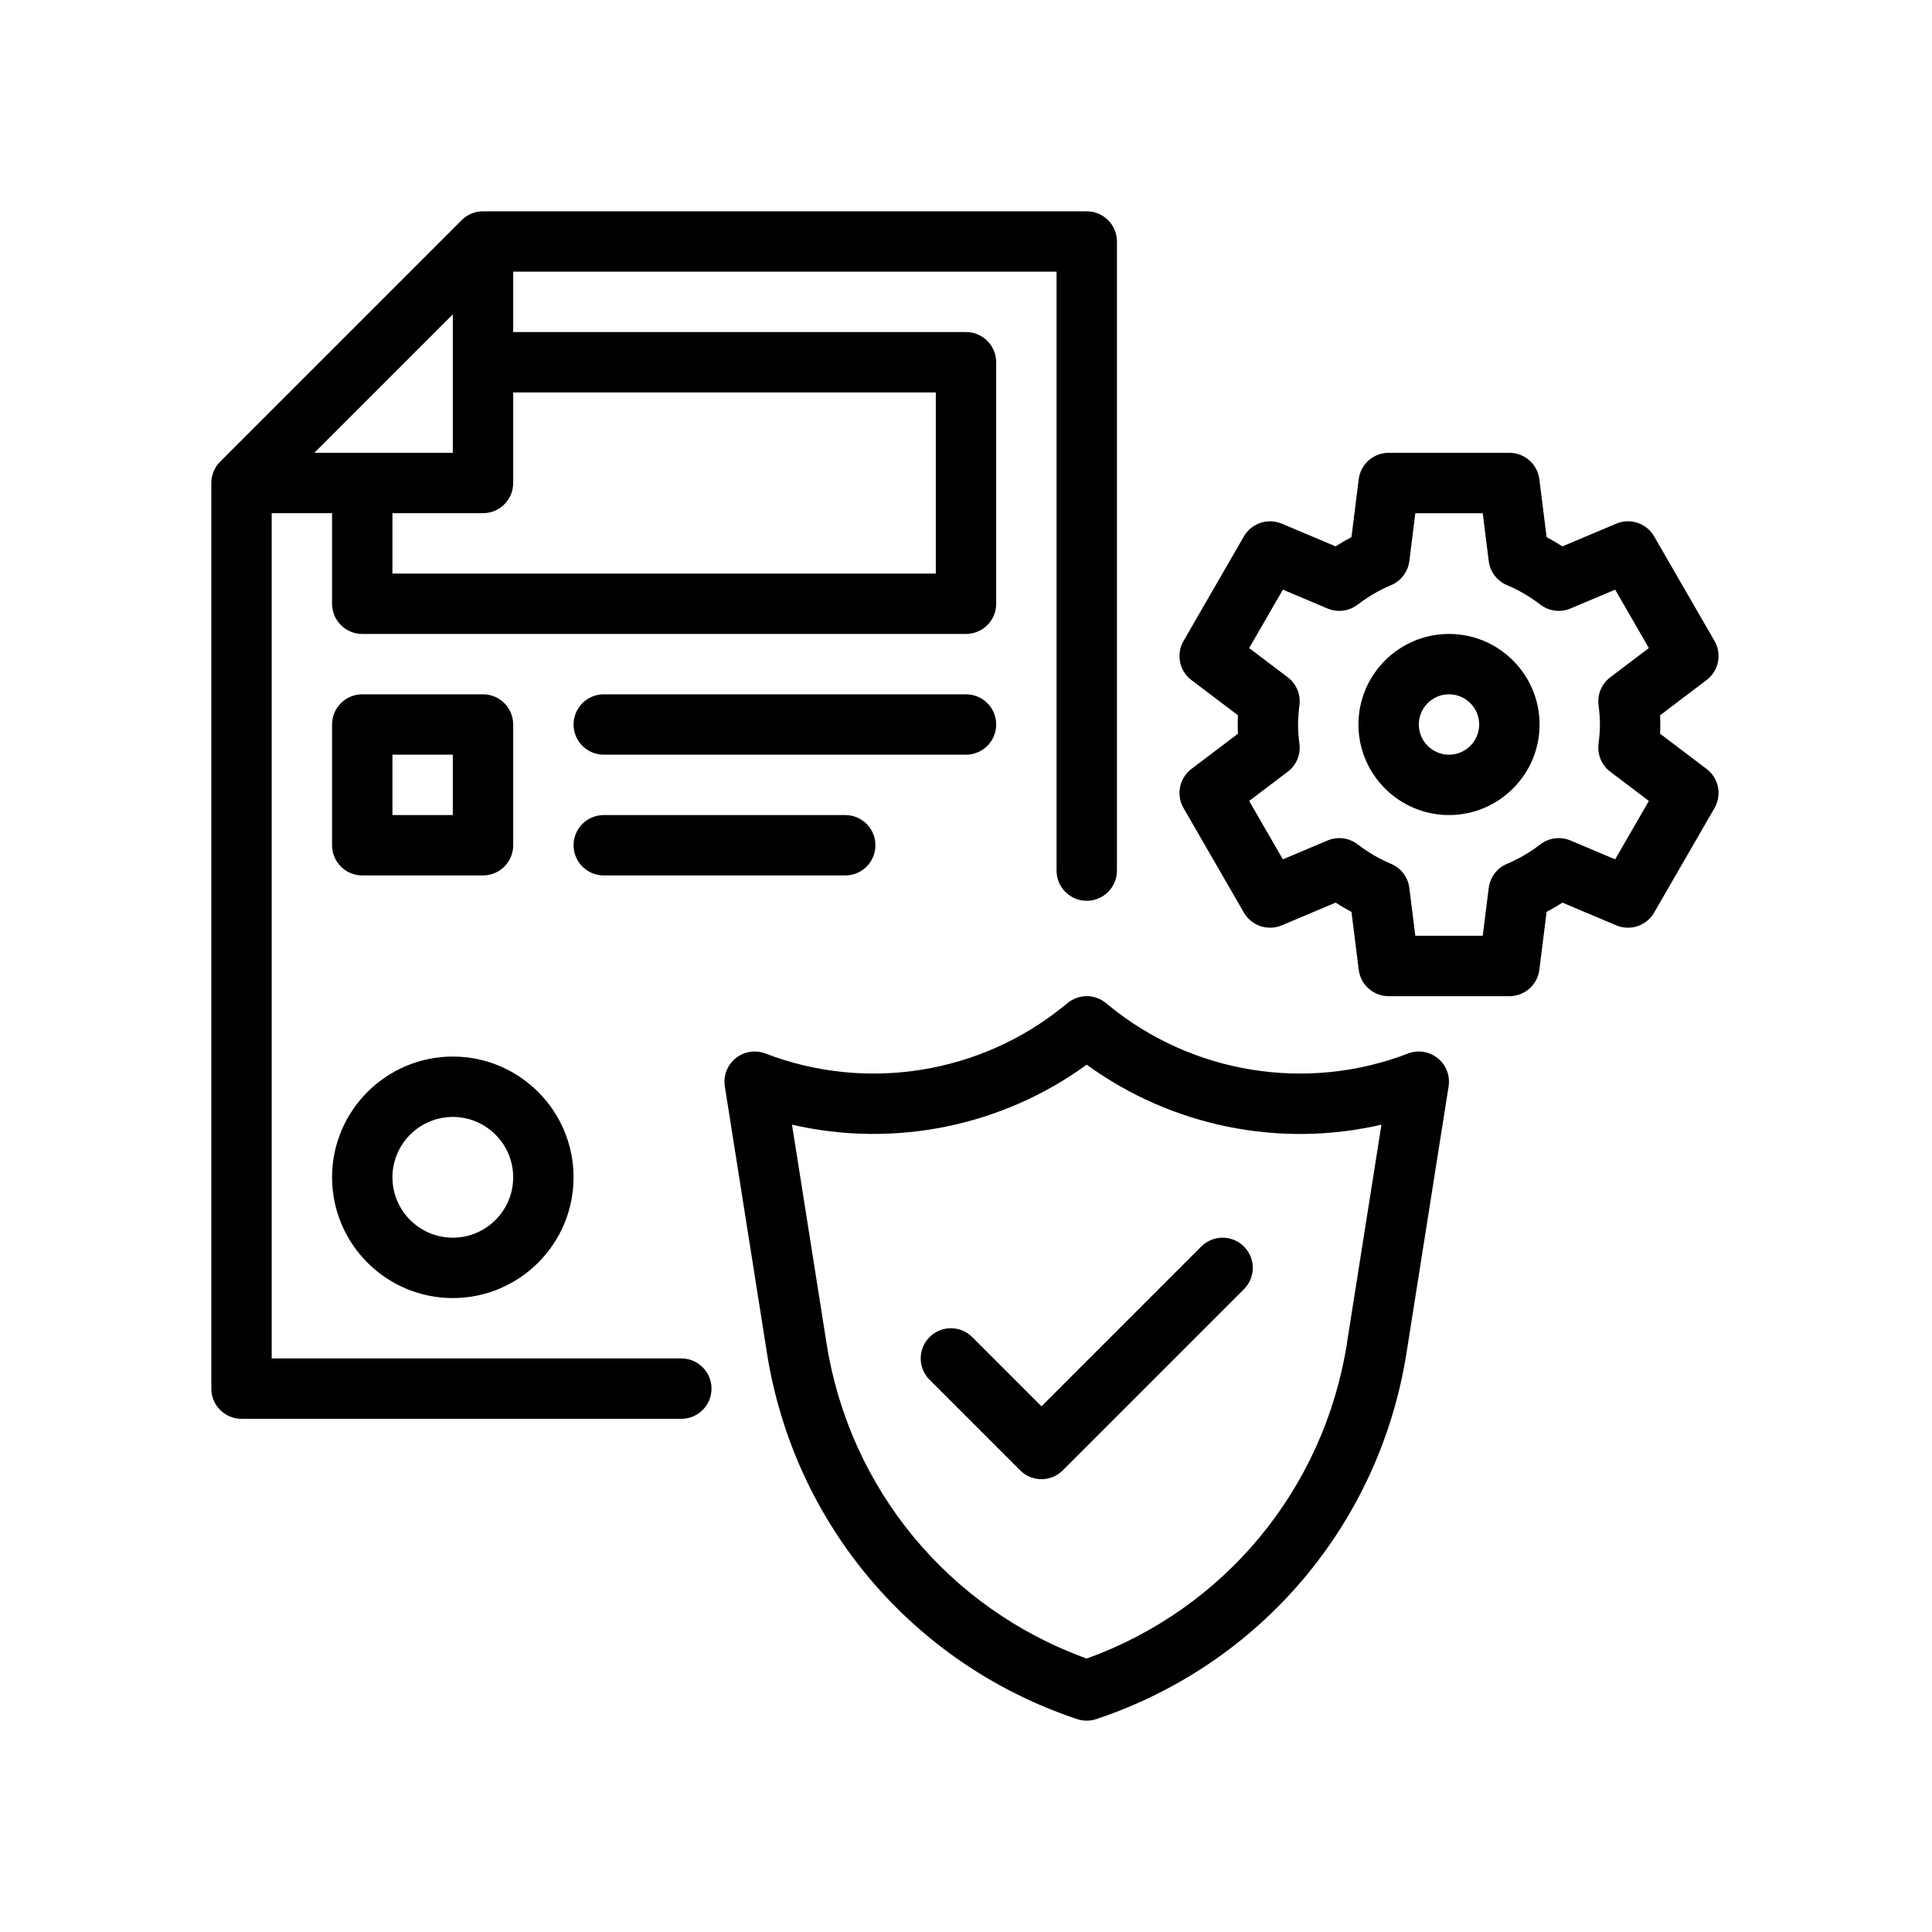
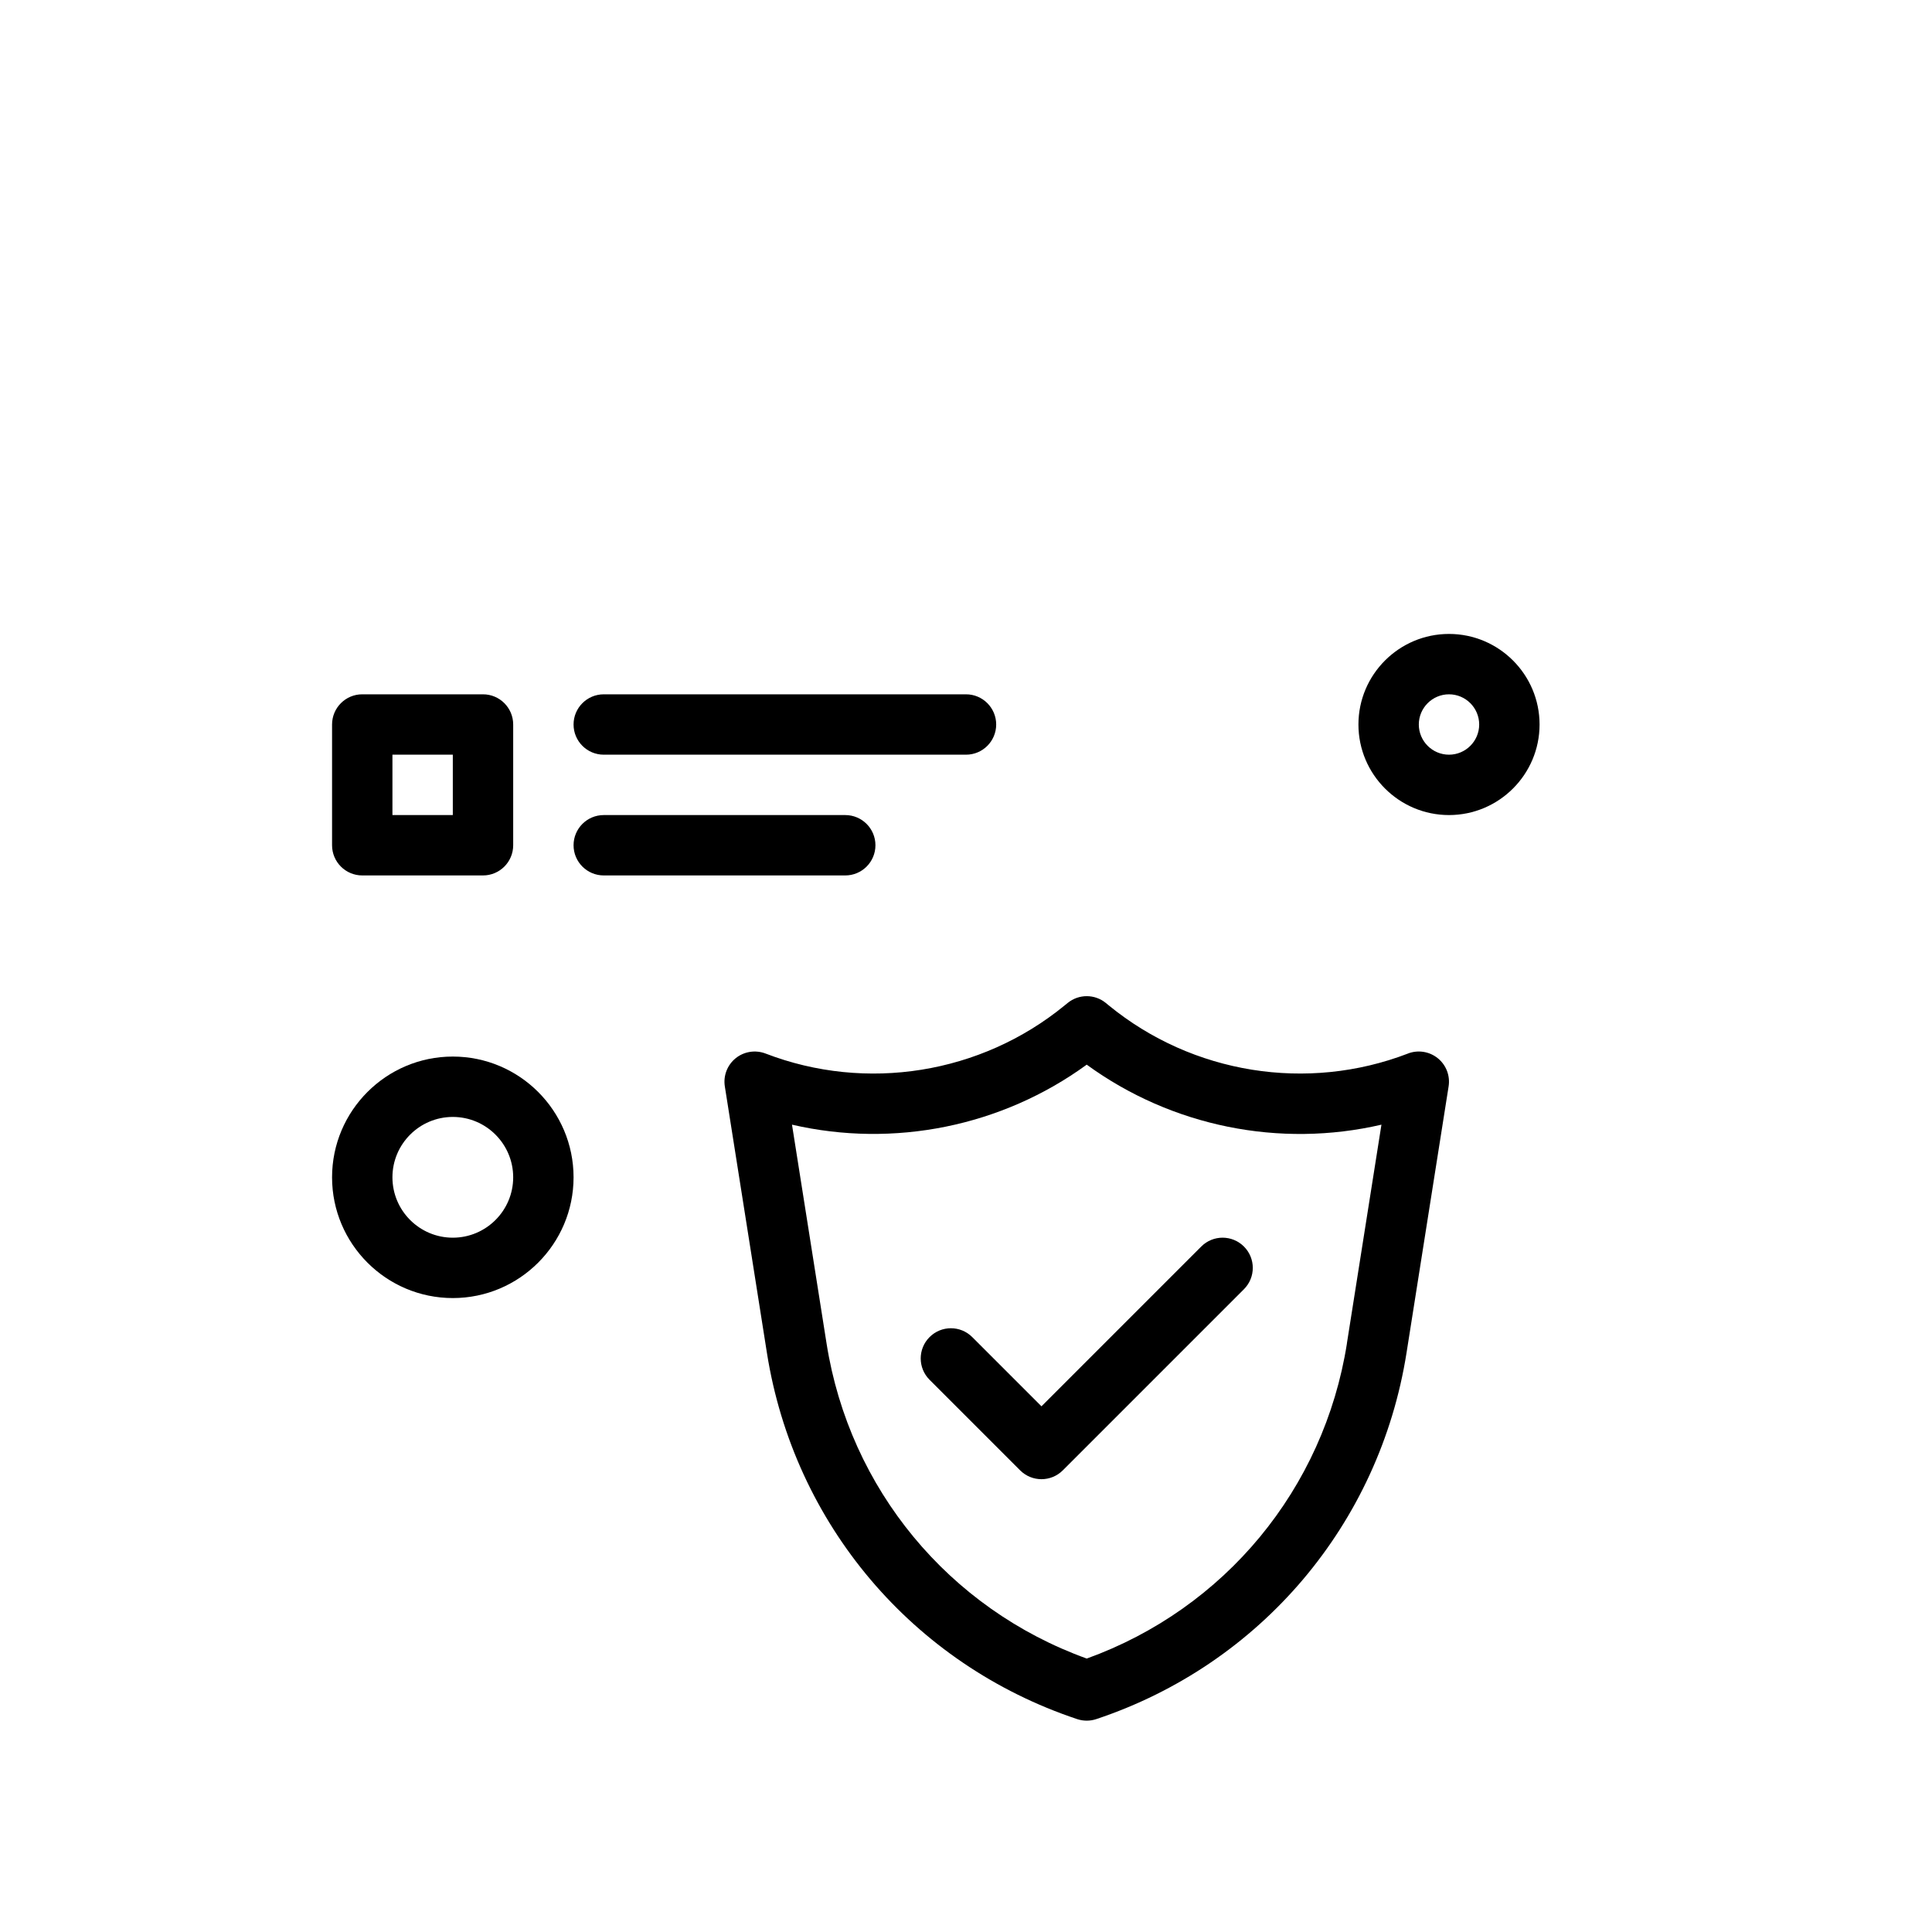
<svg xmlns="http://www.w3.org/2000/svg" viewBox="0 0 64 64">
  <g>
    <g id="Outline">
      <g>
-         <path d="M22.57 45h-13.57v-28h2v3c0 .552.448 1 1 1h20c.552 0 1-.448 1-1v-8c0-.552-.448-1-1-1h-15v-2h18v19.84c0 .552.448 1 1 1s1-.448 1-1V8c0-.552-.448-1-1-1h-20c-.265 0-.52.105-.707.293L7.293 15.293c-.188.188-.293.442-.293.707v30c0 .552.448 1 1 1h14.57c.552 0 1-.448 1-1s-.448-1-1-1ZM15 15h-4.586l4.586-4.586v4.586ZM31 13v6H13v-2h3c.552 0 1-.448 1-1v-3h14ZM54.992 24.305c.005-.101.008-.203.008-.305s-.003-.204-.008-.305l1.54-1.166c.402-.304.515-.861.263-1.297l-2-3.464c-.252-.437-.791-.618-1.255-.421l-1.783.752c-.172-.11-.347-.212-.524-.306l-.24-1.917c-.062-.5-.488-.876-.992-.876h-4c-.504 0-.93.375-.992.876l-.24 1.917c-.178.094-.353.196-.525.306l-1.783-.752c-.466-.195-1.003-.015-1.255.421l-2 3.464c-.252.437-.14.993.263 1.297l1.54 1.166c-.005.101-.008.203-.008.305s.003.204.008.305l-1.54 1.166c-.402.305-.515.861-.263 1.297l2 3.464c.251.436.788.616 1.255.421l1.783-.752c.172.11.347.212.525.306l.24 1.917c.062.5.488.876.992.876h4c.504 0 .93-.375.992-.876l.24-1.917c.178-.094.353-.196.524-.306l1.783.752c.465.196 1.003.015 1.255-.421l2-3.464c.252-.437.14-.993-.263-1.297l-1.54-1.166ZM53 24c0 .218-.02.43-.046.64-.046.355.103.708.388.924l1.279.968-1.117 1.935-1.479-.624c-.33-.14-.711-.092-.996.126-.352.269-.725.486-1.106.646-.331.138-.562.443-.607.799l-.198 1.585h-2.234l-.198-1.585c-.044-.356-.276-.661-.607-.799-.383-.16-.755-.377-1.107-.646-.285-.218-.665-.267-.996-.126l-1.479.624-1.117-1.935 1.278-.968c.286-.216.434-.569.388-.924-.027-.21-.046-.422-.046-.64s.019-.43.046-.64c.046-.355-.103-.708-.388-.924l-1.278-.968 1.117-1.935 1.479.624c.331.14.711.091.996-.126.352-.269.724-.486 1.107-.646.331-.138.562-.443.607-.799l.198-1.585h2.234l.198 1.585c.044.356.276.661.607.799.382.159.754.376 1.106.646.285.217.666.266.996.126l1.479-.624 1.117 1.935-1.279.968c-.286.216-.434.569-.388.924.027.21.046.422.046.64Z" />
        <path d="M48 21c-1.654 0-3 1.346-3 3s1.346 3 3 3 3-1.346 3-3-1.346-3-3-3ZM48 25c-.551 0-1-.449-1-1s.449-1 1-1 1 .449 1 1-.449 1-1 1ZM46.641 34.9c-3.34 1.284-7.136.675-9.908-1.592l-.101-.083c-.368-.301-.896-.301-1.265 0l-.102.083c-2.77 2.267-6.567 2.877-9.907 1.591-.332-.126-.709-.069-.988.156-.278.225-.415.581-.359.933l1.394 8.827c.896 5.669 4.833 10.318 10.278 12.133.103.034.209.051.316.051s.213-.017.316-.051c5.444-1.815 9.382-6.464 10.278-12.133l1.394-8.827c.056-.353-.081-.709-.359-.933-.278-.225-.655-.283-.988-.156ZM44.619 44.504c-.761 4.818-4.05 8.788-8.619 10.438-4.569-1.649-7.858-5.62-8.619-10.437l-1.145-7.249c3.369.778 6.947.063 9.763-1.988 2.818 2.052 6.398 2.769 9.763 1.988l-1.145 7.249Z" />
-         <path d="m39.793 41.293-5.293 5.293-2.293-2.293c-.391-.391-1.023-.391-1.414 0s-.391 1.023 0 1.414l3 3c.195.195.451.293.707.293s.512-.098.707-.293l6-6c.391-.391.391-1.023 0-1.414s-1.023-.391-1.414 0ZM16 29c.552 0 1-.448 1-1v-4c0-.552-.448-1-1-1h-4c-.552 0-1 .448-1 1v4c0 .552.448 1 1 1h4ZM13 25h2v2h-2v-2ZM33 24c0-.552-.448-1-1-1h-12c-.552 0-1 .448-1 1s.448 1 1 1h12c.552 0 1-.448 1-1ZM20 27c-.552 0-1 .448-1 1s.448 1 1 1h8c.552 0 1-.448 1-1s-.448-1-1-1h-8ZM15 43c2.206 0 4-1.794 4-4s-1.794-4-4-4-4 1.794-4 4 1.794 4 4 4ZM15 37c1.103 0 2 .897 2 2s-.897 2-2 2-2-.897-2-2 .897-2 2-2Z" />
+         <path d="m39.793 41.293-5.293 5.293-2.293-2.293c-.391-.391-1.023-.391-1.414 0s-.391 1.023 0 1.414l3 3c.195.195.451.293.707.293s.512-.098.707-.293l6-6c.391-.391.391-1.023 0-1.414s-1.023-.391-1.414 0ZM16 29c.552 0 1-.448 1-1v-4c0-.552-.448-1-1-1h-4c-.552 0-1 .448-1 1v4c0 .552.448 1 1 1h4ZM13 25h2v2h-2v-2ZM33 24c0-.552-.448-1-1-1h-12c-.552 0-1 .448-1 1s.448 1 1 1h12c.552 0 1-.448 1-1ZM20 27c-.552 0-1 .448-1 1s.448 1 1 1h8c.552 0 1-.448 1-1s-.448-1-1-1h-8ZM15 43c2.206 0 4-1.794 4-4s-1.794-4-4-4-4 1.794-4 4 1.794 4 4 4ZM15 37c1.103 0 2 .897 2 2s-.897 2-2 2-2-.897-2-2 .897-2 2-2" />
      </g>
    </g>
  </g>
</svg>